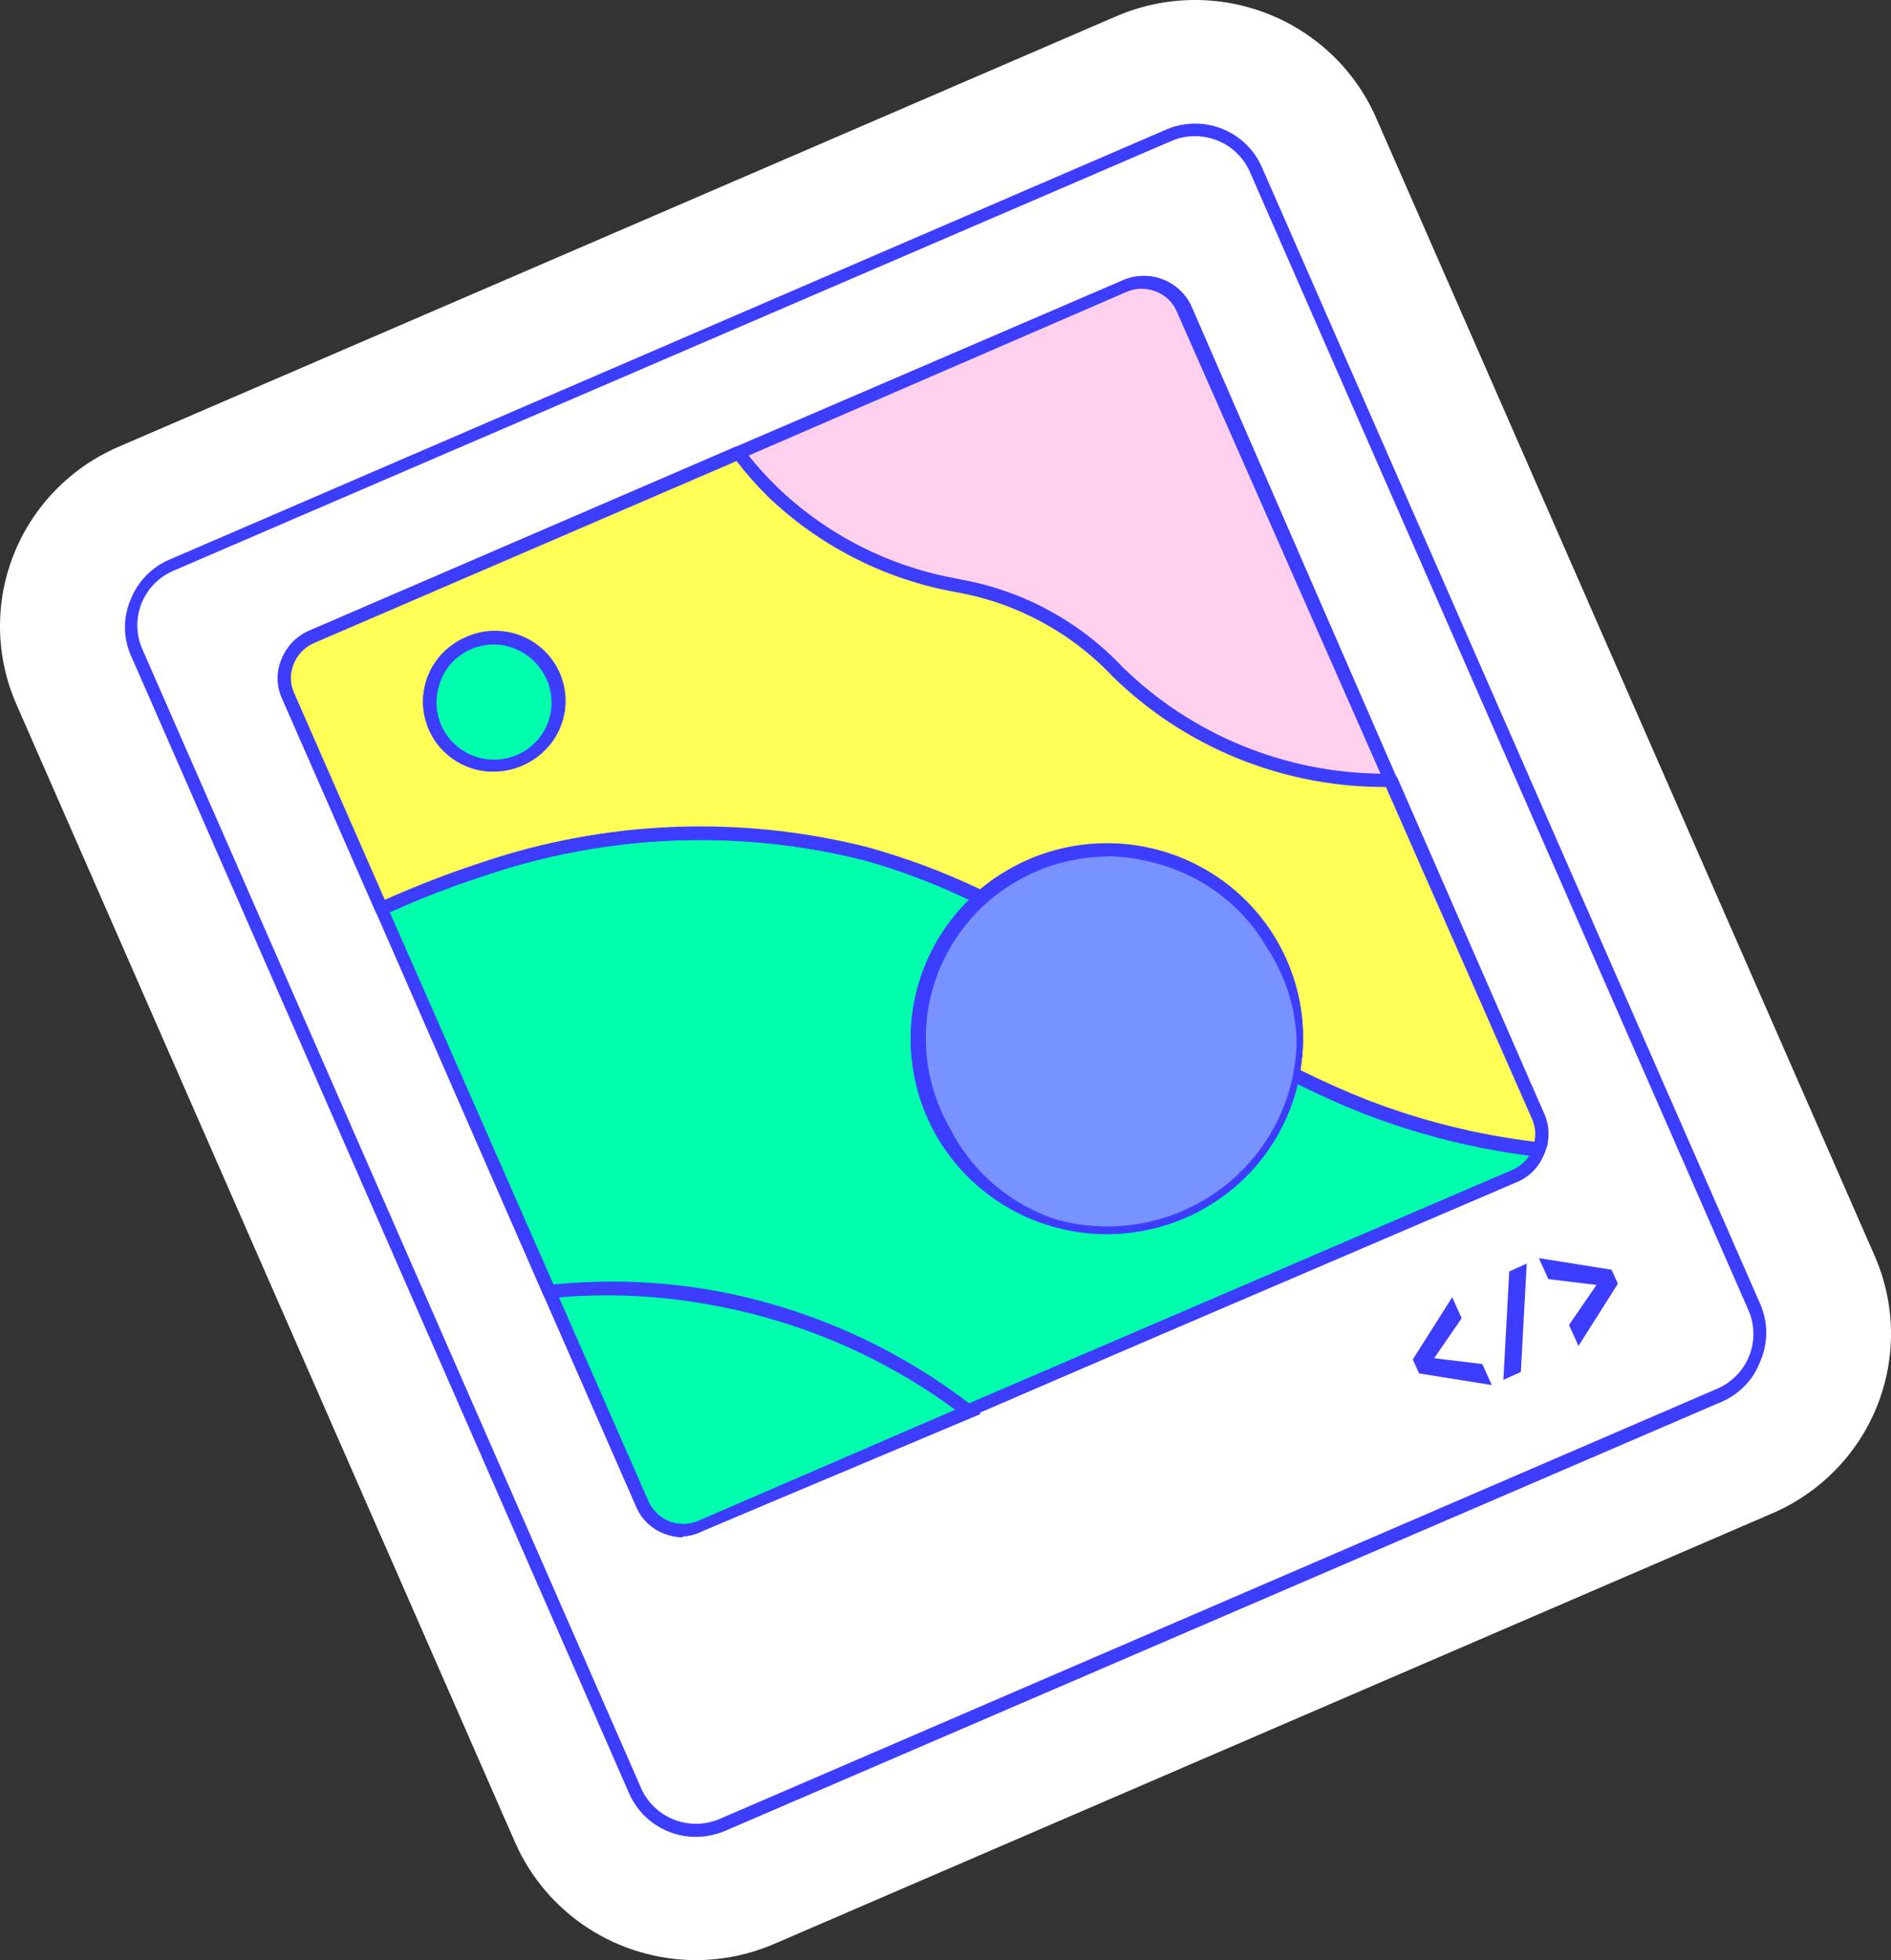
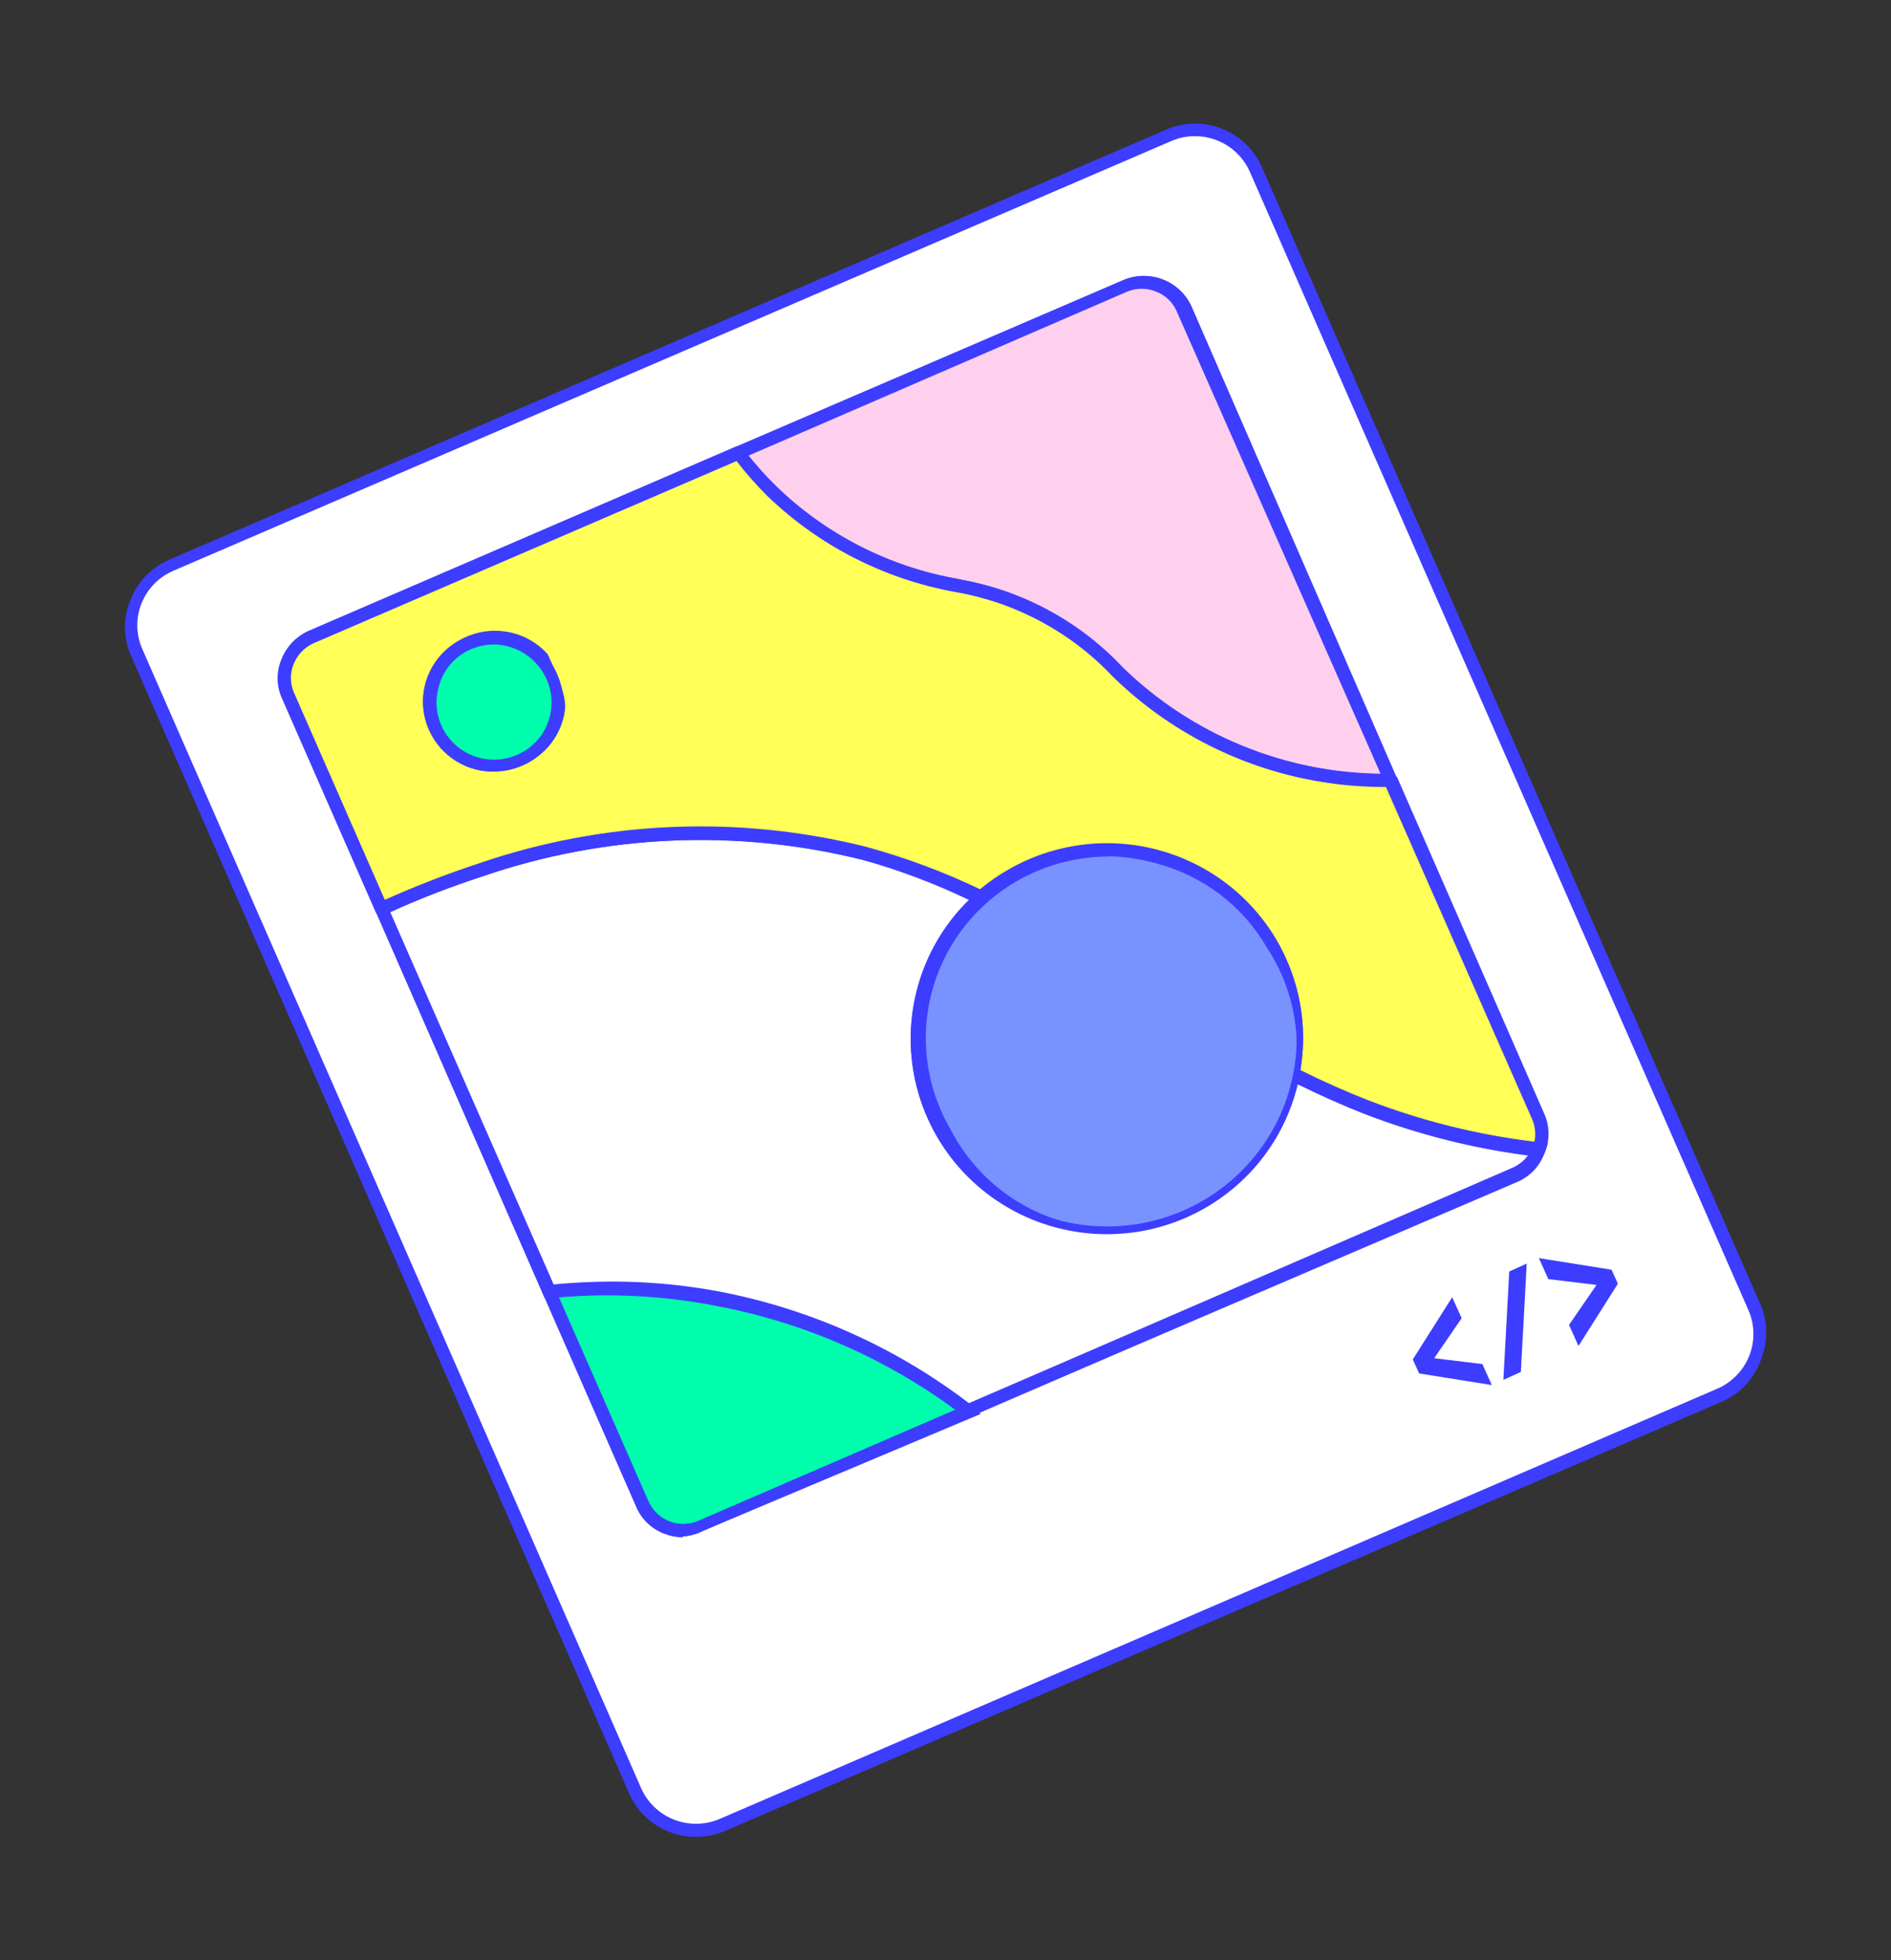
<svg xmlns="http://www.w3.org/2000/svg" width="658" height="682" viewBox="0 0 658 682" fill="none">
  <rect x="0" y="0" width="658" height="682" fill="#333333" stroke="none" />
  <path d="M610.551 454.929L436.744 58.929C434.306 53.351 429.734 48.962 424.035 46.727C418.335 44.492 411.974 44.594 406.351 47.011L59.376 196.798C53.769 199.236 49.361 203.774 47.111 209.422C44.862 215.07 44.952 221.372 47.364 226.954L220.988 622.954C223.446 628.516 228.019 632.89 233.711 635.122C239.404 637.354 245.755 637.264 251.381 634.872L598.63 485.175C604.243 482.721 608.647 478.161 610.881 472.493C613.115 466.825 612.996 460.51 610.551 454.929ZM536.296 392.902C536.296 392.45 536.296 391.999 536.296 391.548C536.296 391.096 536.205 392.45 536.296 392.902ZM490.797 286.544L484.245 271.556L412.266 107.233L490.797 286.544ZM108.605 221.717L242.646 163.933L108.605 221.717C107.655 222.155 106.742 222.669 105.875 223.252C106.596 222.688 107.357 222.175 108.15 221.717H108.605ZM132.811 315.977L135.814 322.658L100.234 241.4L132.811 315.977ZM341.469 488.787L527.742 408.612C528.727 408.244 529.649 407.727 530.472 407.077C529.649 407.727 528.727 408.244 527.742 408.612L341.469 488.787ZM530.563 406.264C531.203 405.828 531.784 405.312 532.292 404.73C531.784 405.312 531.203 405.828 530.563 406.264ZM535.477 399.673C535.181 400.383 534.847 401.076 534.476 401.75C534.836 401.194 535.17 400.621 535.477 400.035V399.673ZM534.203 402.292C533.77 402.961 533.283 403.595 532.747 404.188C533.268 403.711 533.755 403.198 534.203 402.653V402.292ZM536.296 395.791C536.341 395.22 536.341 394.647 536.296 394.076C536.362 394.766 536.362 395.462 536.296 396.152V395.791ZM535.75 398.68C535.802 398.079 535.802 397.475 535.75 396.875C535.825 397.595 535.825 398.321 535.75 399.041V398.68Z" fill="white" />
-   <path d="M242.279 682C228.887 681.999 215.787 678.12 204.585 670.839C193.383 663.557 184.567 653.19 179.217 641.01L5.684 245.01C-1.568 228.451 -1.893 209.713 4.78 192.916C11.452 176.12 24.576 162.641 41.264 155.445L388.422 5.658C405.112 -1.546 424.002 -1.884 440.944 4.718C457.885 11.32 471.494 24.322 478.783 40.87L652.316 436.96C659.568 453.519 659.893 472.257 653.221 489.054C646.548 505.85 633.424 519.329 616.736 526.525L269.487 676.312C260.904 680.031 251.645 681.966 242.279 682V682ZM156.65 363.015L253.745 584.67L559.953 452.58L556.131 443.551C552.834 445.902 549.296 447.899 545.575 449.51V449.51L359.575 530.227C354.096 532.593 348.201 533.865 342.227 533.97C336.252 534.075 330.316 533.011 324.755 530.84C319.195 528.668 314.121 525.431 309.821 521.314C305.522 517.197 302.082 512.279 299.699 506.843C297.314 501.407 296.033 495.558 295.927 489.63C295.821 483.702 296.893 477.812 299.081 472.295C301.27 466.778 304.532 461.743 308.682 457.478C312.832 453.212 317.788 449.799 323.267 447.434L494.343 373.579C498.573 363.919 506.073 356.03 515.546 351.278L505.809 329.067C494.934 332.923 482.987 332.531 472.392 327.97C461.797 323.41 453.346 315.023 448.753 304.509L370.131 125.289C368.484 121.481 367.352 117.474 366.764 113.371L284.866 148.673C288.752 159.464 288.357 171.317 283.761 181.829C279.164 192.342 270.711 200.726 260.114 205.283L153.92 251.24L174.576 297.918L177.488 304.599C182.183 315.136 182.64 327.055 178.766 337.915C174.892 348.775 166.98 357.755 156.65 363.015V363.015Z" fill="white" />
  <path d="M406.624 47.012L59.376 196.798C53.769 199.237 49.361 203.774 47.111 209.422C44.862 215.07 44.952 221.372 47.364 226.954L220.988 622.954C223.446 628.516 228.019 632.89 233.711 635.122C239.404 637.354 245.755 637.264 251.381 634.872L598.63 485.176C604.243 482.721 608.647 478.161 610.881 472.493C613.115 466.825 612.996 460.511 610.551 454.929L436.744 58.93C434.305 53.419 429.779 49.08 424.144 46.851C418.509 44.621 412.216 44.679 406.624 47.012V47.012ZM535.204 388.659C536.849 392.291 536.988 396.419 535.592 400.152C534.196 403.885 531.377 406.923 527.742 408.612L243.647 531.041C241.801 531.832 239.815 532.254 237.805 532.283C235.794 532.312 233.798 531.946 231.93 531.208C230.062 530.47 228.359 529.374 226.918 527.982C225.478 526.59 224.329 524.93 223.536 523.096L100.052 241.761C98.433 238.061 98.356 233.874 99.84 230.118C101.324 226.362 104.246 223.341 107.968 221.717L391.7 99.288C395.43 97.682 399.65 97.606 403.435 99.078C407.221 100.55 410.265 103.45 411.902 107.143L535.204 388.659Z" fill="white" />
  <path d="M242.191 639.115C237.238 639.127 232.39 637.697 228.249 635C224.108 632.304 220.856 628.461 218.896 623.947L45.453 227.857C44.149 224.816 43.477 221.546 43.477 218.241C43.477 214.937 44.149 211.667 45.453 208.626C46.655 205.537 48.464 202.716 50.777 200.329C53.089 197.941 55.858 196.035 58.921 194.722L405.715 45.116C408.772 43.787 412.065 43.072 415.402 43.011C418.739 42.951 422.056 43.546 425.16 44.763C428.264 45.98 431.095 47.794 433.49 50.102C435.884 52.409 437.795 55.164 439.111 58.207L612.644 454.027C613.926 457.089 614.586 460.372 614.586 463.687C614.586 467.003 613.926 470.286 612.644 473.348C611.525 476.459 609.788 479.316 607.538 481.751C605.287 484.185 602.568 486.148 599.541 487.523L252.292 637.039C249.096 638.383 245.663 639.089 242.191 639.115ZM415.816 47.373C412.964 47.358 410.142 47.943 407.535 49.088V49.088L60.286 198.604C55.243 200.786 51.274 204.858 49.245 209.933C47.217 215.007 47.293 220.671 49.457 225.69L223.082 622.141C225.281 627.145 229.385 631.083 234.5 633.096C239.614 635.109 245.323 635.033 250.381 632.885L597.721 483.099C602.732 480.882 606.664 476.801 608.673 471.735C610.681 466.669 610.604 461.023 608.458 456.013L434.925 59.833C433.311 56.134 430.642 52.984 427.247 50.77C423.851 48.556 419.878 47.376 415.816 47.373ZM237.641 534.924C235.428 534.896 233.239 534.467 231.181 533.66C229.048 532.868 227.096 531.661 225.44 530.11C223.784 528.56 222.456 526.697 221.535 524.631L98.141 242.664C97.24 240.55 96.776 238.278 96.776 235.983C96.776 233.688 97.24 231.416 98.141 229.302C99.834 225.056 103.086 221.604 107.241 219.641L391.246 97.302C395.546 95.595 400.339 95.579 404.651 97.256C408.962 98.934 412.466 102.179 414.451 106.33L537.298 388.207C539.02 392.497 539.02 397.279 537.298 401.57C536.491 403.681 535.271 405.613 533.71 407.255C532.148 408.897 530.275 410.218 528.198 411.14L244.557 532.667C242.382 533.781 239.995 534.427 237.55 534.563L237.641 534.924ZM397.798 100.372C396.013 100.383 394.249 100.752 392.611 101.455L109.152 223.794C106.006 225.198 103.528 227.753 102.236 230.927C101.56 232.497 101.212 234.186 101.212 235.893C101.212 237.6 101.56 239.289 102.236 240.858L225.63 522.193C227.004 525.332 229.547 527.823 232.727 529.145C235.935 530.45 239.53 530.45 242.737 529.145L526.378 406.265C529.524 404.861 532.002 402.305 533.294 399.132C534.609 395.95 534.609 392.382 533.294 389.2V389.2L409.446 108.317C408.774 106.752 407.792 105.338 406.556 104.159C405.321 102.98 403.859 102.06 402.257 101.455C400.837 100.864 399.332 100.498 397.798 100.372V100.372Z" fill="#3D3DFF" />
  <path d="M332.824 203.75C354.267 207.44 373.914 217.963 388.788 233.726C413.292 257.604 446.17 271.131 480.514 271.466H483.881L411.902 107.143C410.265 103.45 407.221 100.55 403.435 99.078C399.649 97.606 395.43 97.681 391.7 99.288L256.932 157.523C260.381 162.223 264.216 166.632 268.398 170.705C286.065 187.857 308.505 199.366 332.824 203.75V203.75Z" fill="#FFD0EE" />
  <path d="M483.881 273.813H480.423C445.476 273.503 412.023 259.709 387.15 235.351C372.629 219.967 353.471 209.671 332.551 206.008V206.008C307.765 201.562 284.885 189.866 266.85 172.421C262.498 168.196 258.454 163.671 254.748 158.878C254.596 158.584 254.517 158.259 254.517 157.93C254.517 157.6 254.596 157.275 254.748 156.982C254.821 156.644 254.975 156.328 255.197 156.061C255.418 155.794 255.701 155.583 256.022 155.447L391.245 97.302C395.544 95.595 400.338 95.579 404.649 97.257C408.96 98.934 412.465 102.179 414.449 106.331L485.974 270.834C486.13 271.174 486.21 271.544 486.21 271.917C486.21 272.291 486.13 272.661 485.974 273.001C485.72 273.298 485.396 273.528 485.031 273.669C484.665 273.811 484.27 273.861 483.881 273.813V273.813ZM333.279 201.584C355.198 205.342 375.271 216.125 390.426 232.281C414.489 255.678 446.734 268.941 480.423 269.299L409.444 108.317C408.773 106.752 407.79 105.338 406.555 104.159C405.32 102.98 403.857 102.06 402.255 101.455C399.048 100.151 395.453 100.151 392.246 101.455L260.481 158.517C263.449 162.225 266.639 165.753 270.035 169.08C287.468 186.038 309.682 197.342 333.734 201.493L333.279 201.584Z" fill="#3D3DFF" />
-   <path d="M475.42 385.047C466.32 381.616 458.312 377.734 450.032 373.58C448.057 383.801 443.654 393.407 437.189 401.602C430.725 409.796 422.384 416.344 412.859 420.701C403.334 425.058 392.899 427.098 382.42 426.654C371.941 426.209 361.72 423.292 352.604 418.145C343.489 412.997 335.742 405.767 330.005 397.055C324.269 388.343 320.709 378.399 319.621 368.048C318.532 357.698 319.947 347.239 323.747 337.54C327.547 327.84 333.623 319.179 341.471 312.275C328.503 305.971 314.979 300.863 301.068 297.017C256.921 286.063 210.521 288.038 167.483 302.705C155.673 306.448 144.096 310.88 132.812 315.977L191.051 449.331C210.589 447.25 230.327 447.98 249.654 451.498C281.35 457.656 311.147 471.108 336.648 490.773L527.744 408.612C529.67 407.744 531.398 406.496 532.822 404.944C534.246 403.392 535.335 401.568 536.025 399.583C515.279 397.331 494.912 392.445 475.42 385.047V385.047Z" fill="#00FFAC" />
  <path d="M336.645 493.392L335.644 492.579C310.38 473.121 280.862 459.822 249.469 453.756C230.219 450.115 210.532 449.323 191.048 451.408H189.41L129.897 315.165L131.899 314.172C143.277 308.973 154.944 304.421 166.843 300.538C210.248 285.661 257.088 283.684 301.611 294.85C315.666 298.742 329.34 303.879 342.469 310.199L345.563 311.734L343.015 313.991C335.413 320.648 329.523 329.009 325.834 338.38C322.144 347.75 320.763 357.859 321.804 367.866C322.846 377.873 326.279 387.489 331.82 395.914C337.361 404.339 344.849 411.33 353.661 416.305C362.474 421.281 372.356 424.097 382.486 424.521C392.616 424.944 402.702 422.962 411.904 418.739C421.107 414.516 429.161 408.175 435.396 400.242C441.631 392.309 445.868 383.014 447.754 373.129L448.3 370.24L451.029 371.594C460.129 376.109 468.137 379.72 476.236 382.88C495.374 390.355 515.41 395.332 535.84 397.687H538.661L537.66 400.396C536.919 402.597 535.728 404.623 534.162 406.348C532.597 408.072 530.689 409.458 528.56 410.418L336.645 493.392ZM213.07 445.901C225.496 445.901 237.895 447.05 250.106 449.332C281.797 455.381 311.622 468.708 337.191 488.245L526.376 406.987C528.728 405.955 530.721 404.26 532.109 402.111C512.382 399.568 493.04 394.656 474.507 387.485C467.136 384.596 459.674 381.255 451.575 377.282C449.14 387.506 444.341 397.026 437.557 405.092C430.773 413.157 422.191 419.546 412.49 423.753C402.789 427.96 392.234 429.87 381.66 429.332C371.086 428.794 360.784 425.822 351.567 420.652C342.351 415.482 334.473 408.255 328.557 399.543C322.641 390.831 318.849 380.873 317.481 370.456C316.113 360.039 317.206 349.449 320.674 339.524C324.143 329.598 329.891 320.61 337.464 313.269C325.491 307.517 313.038 302.805 300.246 299.184C256.551 288.295 210.606 290.271 168.026 304.872C156.998 308.447 146.182 312.637 135.63 317.422L192.595 446.894C199.42 446.262 206.245 445.901 213.07 445.901Z" fill="#3D3DFF" />
  <path d="M249.744 451.408C230.382 447.911 210.613 447.211 191.05 449.332L223.445 523.096C224.238 524.93 225.387 526.59 226.828 527.982C228.268 529.374 229.971 530.47 231.839 531.208C233.707 531.946 235.704 532.312 237.714 532.283C239.725 532.254 241.71 531.832 243.556 531.041L336.647 490.773C311.181 471.089 281.416 457.606 249.744 451.408V451.408Z" fill="#00FFAC" />
  <path d="M237.55 534.562C235.337 534.534 233.148 534.106 231.089 533.298C228.957 532.506 227.005 531.299 225.349 529.749C223.692 528.199 222.365 526.336 221.443 524.27L187.865 447.706H190.959C210.681 445.599 230.607 446.359 250.108 449.963C282.225 456.103 312.414 469.718 338.194 489.69L341.288 491.947L244.557 532.666C242.382 533.781 239.994 534.427 237.55 534.562V534.562ZM194.508 451.408L225.629 522.283C227.004 525.422 229.546 527.913 232.727 529.236C235.934 530.54 239.53 530.54 242.737 529.236L332.37 490.502C307.777 472.399 279.374 460.052 249.289 454.387C231.259 450.858 212.819 449.855 194.508 451.408V451.408Z" fill="#3D3DFF" />
  <path d="M535.204 388.659L483.882 271.285H480.515C446.17 270.951 413.293 257.424 388.789 233.545C373.914 217.783 354.268 207.26 332.825 203.57C308.505 199.186 286.066 187.676 268.398 170.525C264.217 166.452 260.382 162.043 256.932 157.343L108.151 221.718C106.291 222.505 104.607 223.648 103.193 225.082C101.78 226.516 100.665 228.212 99.913 230.074C99.161 231.935 98.786 233.926 98.81 235.931C98.834 237.937 99.255 239.918 100.052 241.761L132.811 315.977C144.088 310.788 155.665 306.266 167.481 302.434C210.52 287.768 256.92 285.792 301.066 296.746C314.977 300.592 328.502 305.7 341.47 312.005C344.765 309.117 348.33 306.547 352.116 304.33C363.065 298.023 375.611 294.973 388.258 295.547C400.905 296.12 413.118 300.292 423.441 307.564C433.764 314.836 441.759 324.902 446.474 336.56C451.189 348.217 452.423 360.975 450.03 373.31C458.311 377.463 466.683 381.345 475.419 384.776C494.748 392.261 514.961 397.267 535.568 399.674C536.834 396.085 536.705 392.157 535.204 388.659ZM182.86 263.25C179.039 265.429 174.653 266.436 170.256 266.144C165.858 265.851 161.647 264.272 158.154 261.606C154.661 258.939 152.042 255.306 150.629 251.163C149.217 247.021 149.073 242.557 150.217 238.334C151.36 234.111 153.739 230.319 157.054 227.437C160.369 224.555 164.47 222.712 168.839 222.142C173.209 221.571 177.651 222.299 181.604 224.232C185.557 226.165 188.844 229.218 191.05 233.003C192.529 235.519 193.491 238.301 193.88 241.188C194.269 244.074 194.077 247.009 193.315 249.822C192.554 252.635 191.238 255.27 189.443 257.575C187.648 259.88 185.411 261.808 182.86 263.25V263.25Z" fill="#FFFF58" />
  <path d="M535.57 402.202C514.742 399.819 494.312 394.781 474.783 387.214C466.684 383.964 458.312 380.262 449.212 375.747C448.778 375.497 448.432 375.12 448.221 374.668C448.009 374.216 447.943 373.71 448.029 373.219C450.597 360.22 448.982 346.748 443.414 334.708C437.846 322.668 428.606 312.669 416.999 306.122C405.392 299.576 392.005 296.813 378.73 298.225C365.455 299.637 352.962 305.152 343.018 313.991C342.637 314.232 342.195 314.36 341.744 314.36C341.292 314.36 340.85 314.232 340.47 313.991C327.547 307.845 314.084 302.888 300.249 299.184C256.554 288.295 210.609 290.271 168.028 304.872C156.303 308.672 144.816 313.164 133.631 318.325C133.363 318.46 133.067 318.53 132.767 318.53C132.466 318.53 132.17 318.46 131.902 318.325C131.608 318.25 131.337 318.104 131.115 317.899C130.892 317.694 130.725 317.437 130.628 317.151L97.96 242.664C97.059 240.55 96.595 238.278 96.595 235.983C96.595 233.688 97.059 231.416 97.96 229.302C99.653 225.056 102.905 221.604 107.06 219.641L255.842 155.447C256.314 155.26 256.835 155.229 257.327 155.359C257.819 155.489 258.255 155.773 258.572 156.169C262.014 160.737 265.785 165.052 269.855 169.08C287.288 186.038 309.502 197.342 333.554 201.493C355.473 205.252 375.546 216.035 390.701 232.191C414.787 255.662 447.12 268.934 480.88 269.208C482.882 269.208 485.43 269.208 486.249 270.653L537.571 388.026C539.257 392.168 539.257 396.796 537.571 400.938C537.38 401.304 537.093 401.615 536.742 401.837C536.39 402.059 535.986 402.184 535.57 402.202V402.202ZM452.488 372.317C460.86 376.47 468.595 379.901 476.239 382.88C494.798 390.013 514.177 394.835 533.932 397.236C534.48 394.596 534.194 391.853 533.113 389.381L482.245 273.813H480.425C445.478 273.503 412.025 259.708 387.152 235.351C372.631 219.967 353.473 209.671 332.553 206.007C307.767 201.562 284.887 189.865 266.852 172.421C263.073 168.651 259.547 164.64 256.297 160.412L109.153 223.794C106.007 225.198 103.529 227.753 102.237 230.927C101.561 232.496 101.213 234.186 101.213 235.892C101.213 237.599 101.561 239.289 102.237 240.858L133.904 313.088C144.624 308.282 155.589 304.032 166.754 300.358C210.16 285.48 257 283.503 301.523 294.669C315.102 298.398 328.319 303.324 341.016 309.386C344.113 306.815 347.432 304.519 350.934 302.524C366.586 293.512 385.205 291.036 402.696 295.642C420.187 300.247 435.119 311.556 444.207 327.083C452.2 340.741 455.129 356.742 452.488 372.317V372.317ZM171.759 268.486C169.61 268.483 167.47 268.21 165.39 267.674C160.706 266.426 156.5 263.831 153.3 260.216C150.1 256.601 148.05 252.127 147.408 247.358C146.766 242.589 147.56 237.738 149.691 233.417C151.822 229.095 155.195 225.495 159.384 223.072C165.012 219.946 171.654 219.141 177.875 220.832C184.096 222.522 189.398 226.573 192.635 232.108C195.873 237.643 196.786 244.22 195.179 250.418C193.572 256.616 189.572 261.938 184.044 265.236V265.236C180.308 267.37 176.071 268.491 171.759 268.486ZM171.759 224.245C168.242 224.268 164.792 225.202 161.75 226.954C159.499 228.269 157.534 230.017 155.972 232.094C154.41 234.172 153.28 236.537 152.65 239.053C151.747 242.223 151.654 245.567 152.378 248.782C153.102 251.998 154.62 254.984 156.797 257.472C158.974 259.96 161.74 261.872 164.847 263.035C167.954 264.199 171.303 264.577 174.594 264.136C177.885 263.695 181.013 262.449 183.698 260.51C186.383 258.571 188.539 256 189.973 253.028C191.407 250.057 192.073 246.778 191.912 243.487C191.75 240.196 190.767 236.997 189.049 234.177C187.274 231.163 184.737 228.662 181.689 226.92C178.64 225.178 175.186 224.256 171.668 224.245H171.759Z" fill="#3D3DFF" />
  <path d="M442.293 328.437C437.95 320.995 432.173 314.476 425.29 309.25C418.408 304.024 410.555 300.195 402.18 297.982C393.806 295.768 385.074 295.214 376.483 296.349C367.892 297.485 359.612 300.289 352.113 304.601C348.327 306.818 344.762 309.388 341.467 312.276C332.12 320.493 325.315 331.173 321.844 343.075C318.373 354.977 318.378 367.613 321.858 379.512C325.339 391.412 332.151 402.087 341.505 410.297C350.858 418.507 362.368 423.914 374.696 425.89C387.024 427.866 399.665 426.33 411.148 421.46C422.631 416.59 432.485 408.587 439.565 398.38C446.645 388.173 450.659 376.182 451.142 363.8C451.625 351.419 448.556 339.156 442.293 328.437V328.437Z" fill="#7892FF" />
  <path d="M385.333 428.927C371.47 428.968 357.924 424.819 346.496 417.033C335.068 409.247 326.301 398.193 321.361 385.342C316.422 372.491 315.543 358.452 318.843 345.093C322.143 331.734 329.464 319.689 339.834 310.56C343.278 307.603 346.995 304.973 350.935 302.705C366.587 293.693 385.206 291.217 402.697 295.822C420.188 300.428 435.12 311.737 444.208 327.263V327.263C450.215 337.55 453.387 349.224 453.404 361.112C453.422 373 450.285 384.683 444.309 394.987C438.332 405.291 429.727 413.852 419.359 419.81C408.99 425.767 397.223 428.912 385.242 428.927H385.333ZM385.333 298.01C374.186 298.099 363.258 301.089 353.64 306.68C344.022 312.272 336.052 320.27 330.526 329.875C324.999 339.48 322.11 350.356 322.146 361.416C322.183 372.476 325.144 383.333 330.734 392.902C334.652 400.564 340.104 407.352 346.756 412.853C353.408 418.354 361.12 422.451 369.422 424.894C377.724 427.338 386.441 428.076 395.04 427.064C403.639 426.052 411.94 423.312 419.435 419.009C426.93 414.707 433.463 408.933 438.634 402.042C443.804 395.15 447.504 387.284 449.508 378.926C451.511 370.567 451.776 361.891 450.286 353.427C448.796 344.964 445.582 336.891 440.841 329.701V329.701C436.681 322.508 431.118 316.209 424.478 311.171C417.838 306.133 410.254 302.457 402.167 300.358C396.632 298.786 390.908 297.966 385.151 297.92L385.333 298.01Z" fill="#3D3DFF" />
  <path d="M171.665 266.229C183.978 266.229 193.959 256.326 193.959 244.109C193.959 231.892 183.978 221.989 171.665 221.989C159.352 221.989 149.37 231.892 149.37 244.109C149.37 256.326 159.352 266.229 171.665 266.229Z" fill="#00FFAC" />
-   <path d="M171.759 268.486C169.609 268.483 167.469 268.21 165.389 267.673C160.705 266.426 156.499 263.831 153.299 260.216C150.099 256.601 148.049 252.127 147.407 247.358C146.765 242.589 147.559 237.738 149.691 233.417C151.822 229.095 155.194 225.495 159.383 223.072C162.636 221.089 166.309 219.885 170.112 219.557C173.915 219.228 177.743 219.783 181.292 221.178C184.842 222.573 188.014 224.769 190.559 227.593C193.104 230.416 194.95 233.789 195.952 237.444C196.954 241.099 197.084 244.935 196.331 248.649C195.579 252.362 193.964 255.85 191.616 258.837C189.268 261.823 186.251 264.226 182.804 265.853C179.357 267.481 175.575 268.29 171.759 268.215V268.486ZM171.759 224.245C168.241 224.268 164.791 225.202 161.749 226.954C159.498 228.269 157.534 230.017 155.971 232.094C154.409 234.171 153.279 236.537 152.649 239.052C151.746 242.223 151.653 245.567 152.377 248.782C153.101 251.997 154.62 254.984 156.796 257.472C158.973 259.96 161.739 261.872 164.846 263.035C167.953 264.198 171.302 264.577 174.593 264.136C177.884 263.695 181.013 262.449 183.697 260.51C186.382 258.571 188.538 256 189.972 253.028C191.406 250.056 192.072 246.777 191.911 243.487C191.75 240.196 190.766 236.997 189.048 234.177C187.273 231.163 184.736 228.662 181.688 226.92C178.639 225.178 175.185 224.256 171.668 224.245H171.759Z" fill="#3D3DFF" />
+   <path d="M171.759 268.486C169.609 268.483 167.469 268.21 165.389 267.673C160.705 266.426 156.499 263.831 153.299 260.216C150.099 256.601 148.049 252.127 147.407 247.358C146.765 242.589 147.559 237.738 149.691 233.417C151.822 229.095 155.194 225.495 159.383 223.072C162.636 221.089 166.309 219.885 170.112 219.557C173.915 219.228 177.743 219.783 181.292 221.178C184.842 222.573 188.014 224.769 190.559 227.593C196.954 241.099 197.084 244.935 196.331 248.649C195.579 252.362 193.964 255.85 191.616 258.837C189.268 261.823 186.251 264.226 182.804 265.853C179.357 267.481 175.575 268.29 171.759 268.215V268.486ZM171.759 224.245C168.241 224.268 164.791 225.202 161.749 226.954C159.498 228.269 157.534 230.017 155.971 232.094C154.409 234.171 153.279 236.537 152.649 239.052C151.746 242.223 151.653 245.567 152.377 248.782C153.101 251.997 154.62 254.984 156.796 257.472C158.973 259.96 161.739 261.872 164.846 263.035C167.953 264.198 171.302 264.577 174.593 264.136C177.884 263.695 181.013 262.449 183.697 260.51C186.382 258.571 188.538 256 189.972 253.028C191.406 250.056 192.072 246.777 191.911 243.487C191.75 240.196 190.766 236.997 189.048 234.177C187.273 231.163 184.736 228.662 181.688 226.92C178.639 225.178 175.185 224.256 171.668 224.245H171.759Z" fill="#3D3DFF" />
  <path d="M519.102 481.91L515.804 474.602L499.044 472.57L508.608 458.657L505.31 451.349L491.604 472.995L493.803 477.867L519.102 481.91Z" fill="#3D3DFF" />
  <path d="M523.12 480.096L529.198 477.354L531.243 439.645L525.166 442.388L523.12 480.096Z" fill="#3D3DFF" />
  <path d="M549.257 468.301L562.963 446.655L560.764 441.783L535.465 437.74L538.763 445.048L555.523 447.08L545.959 460.993L549.257 468.301Z" fill="#3D3DFF" />
</svg>